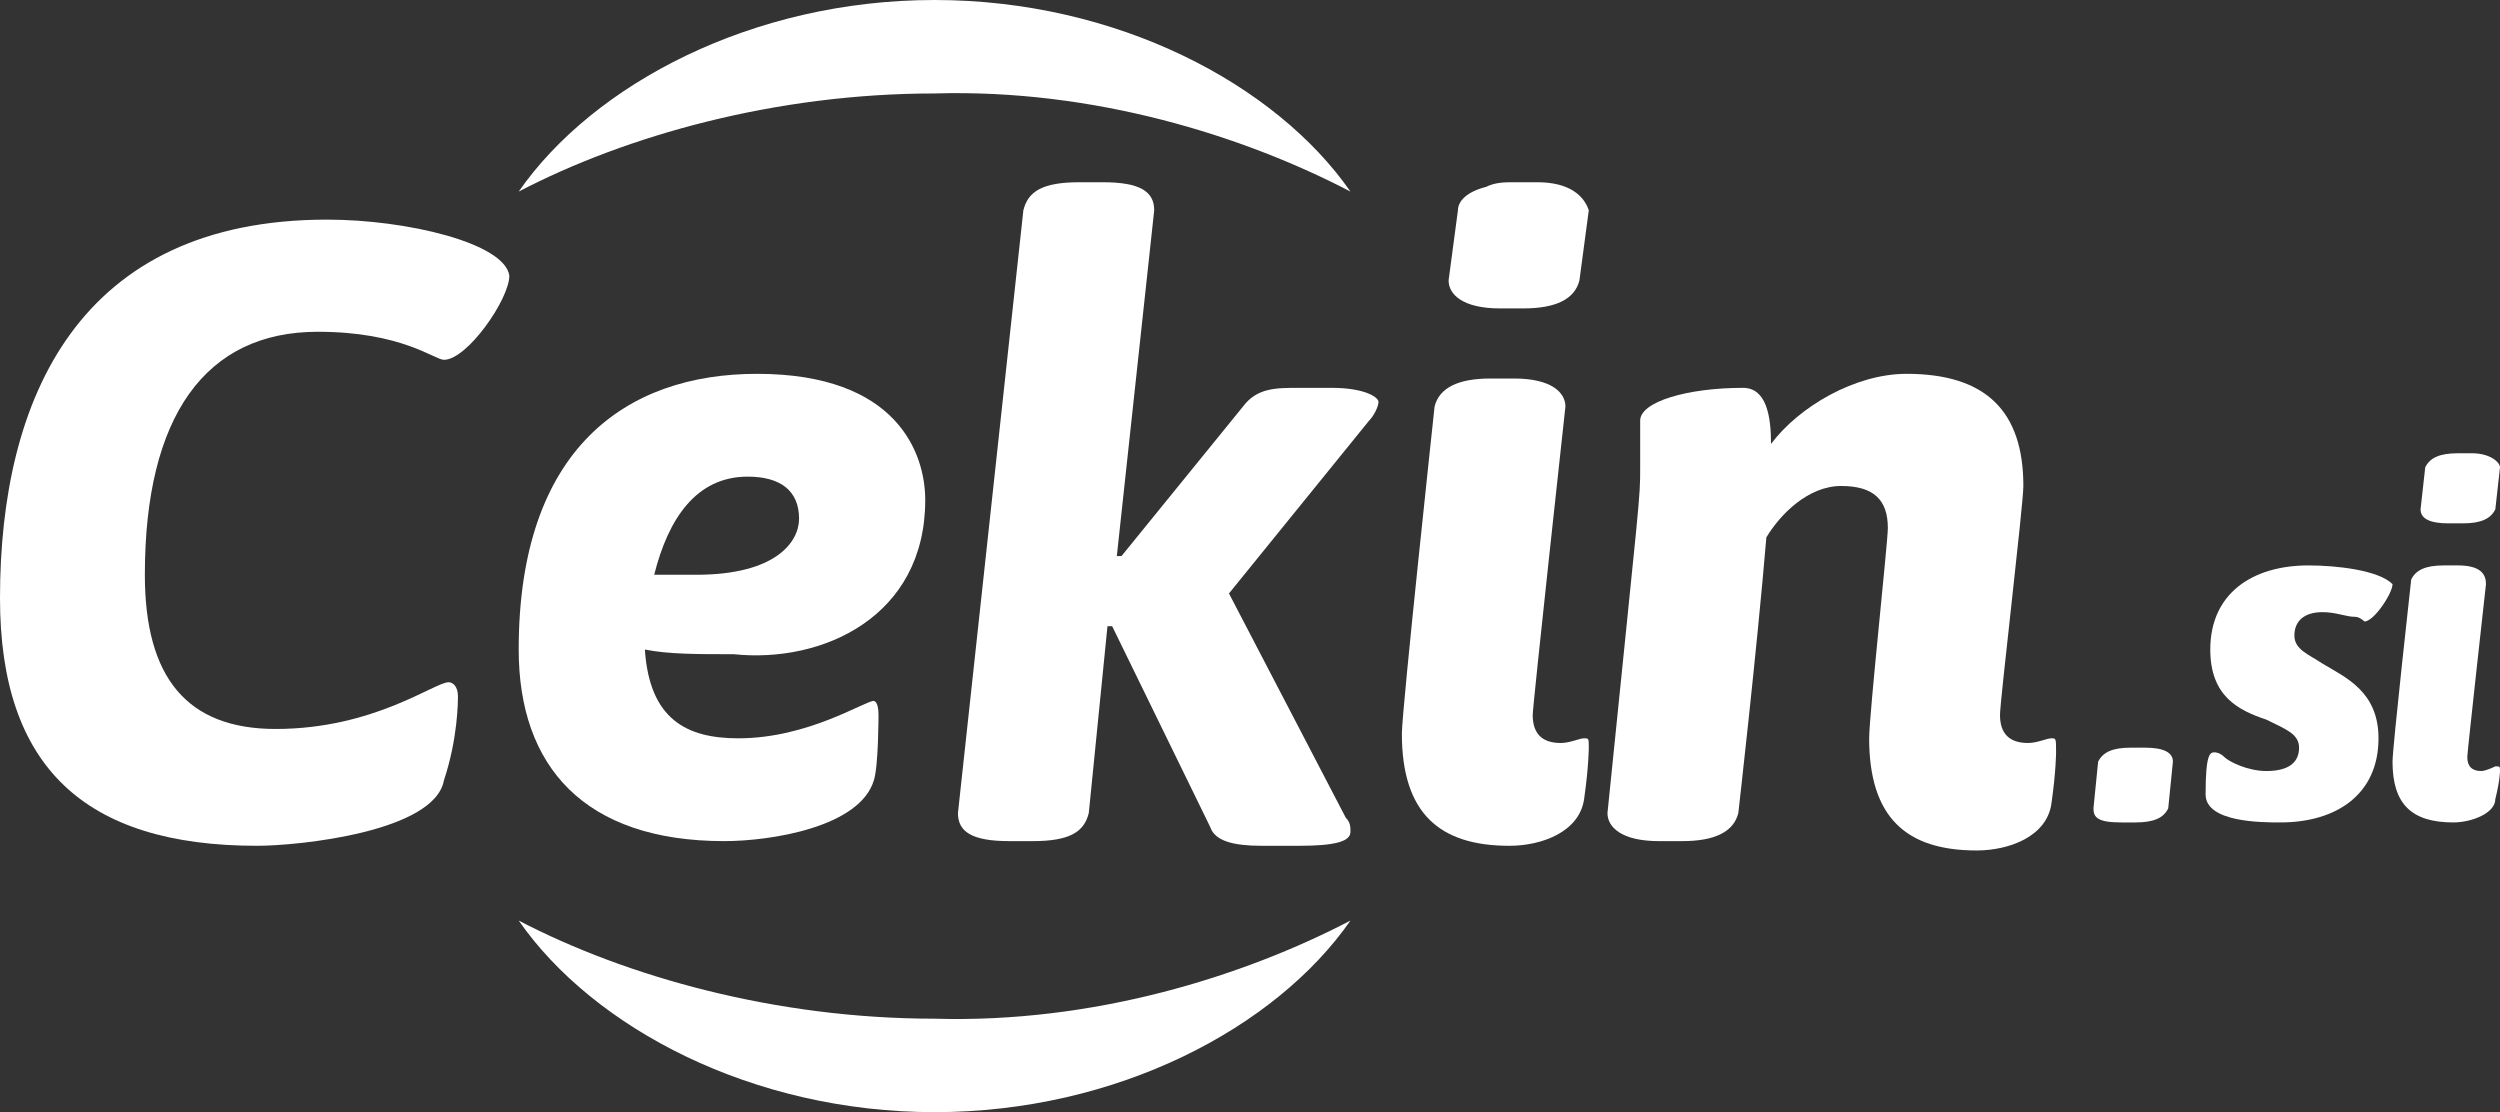
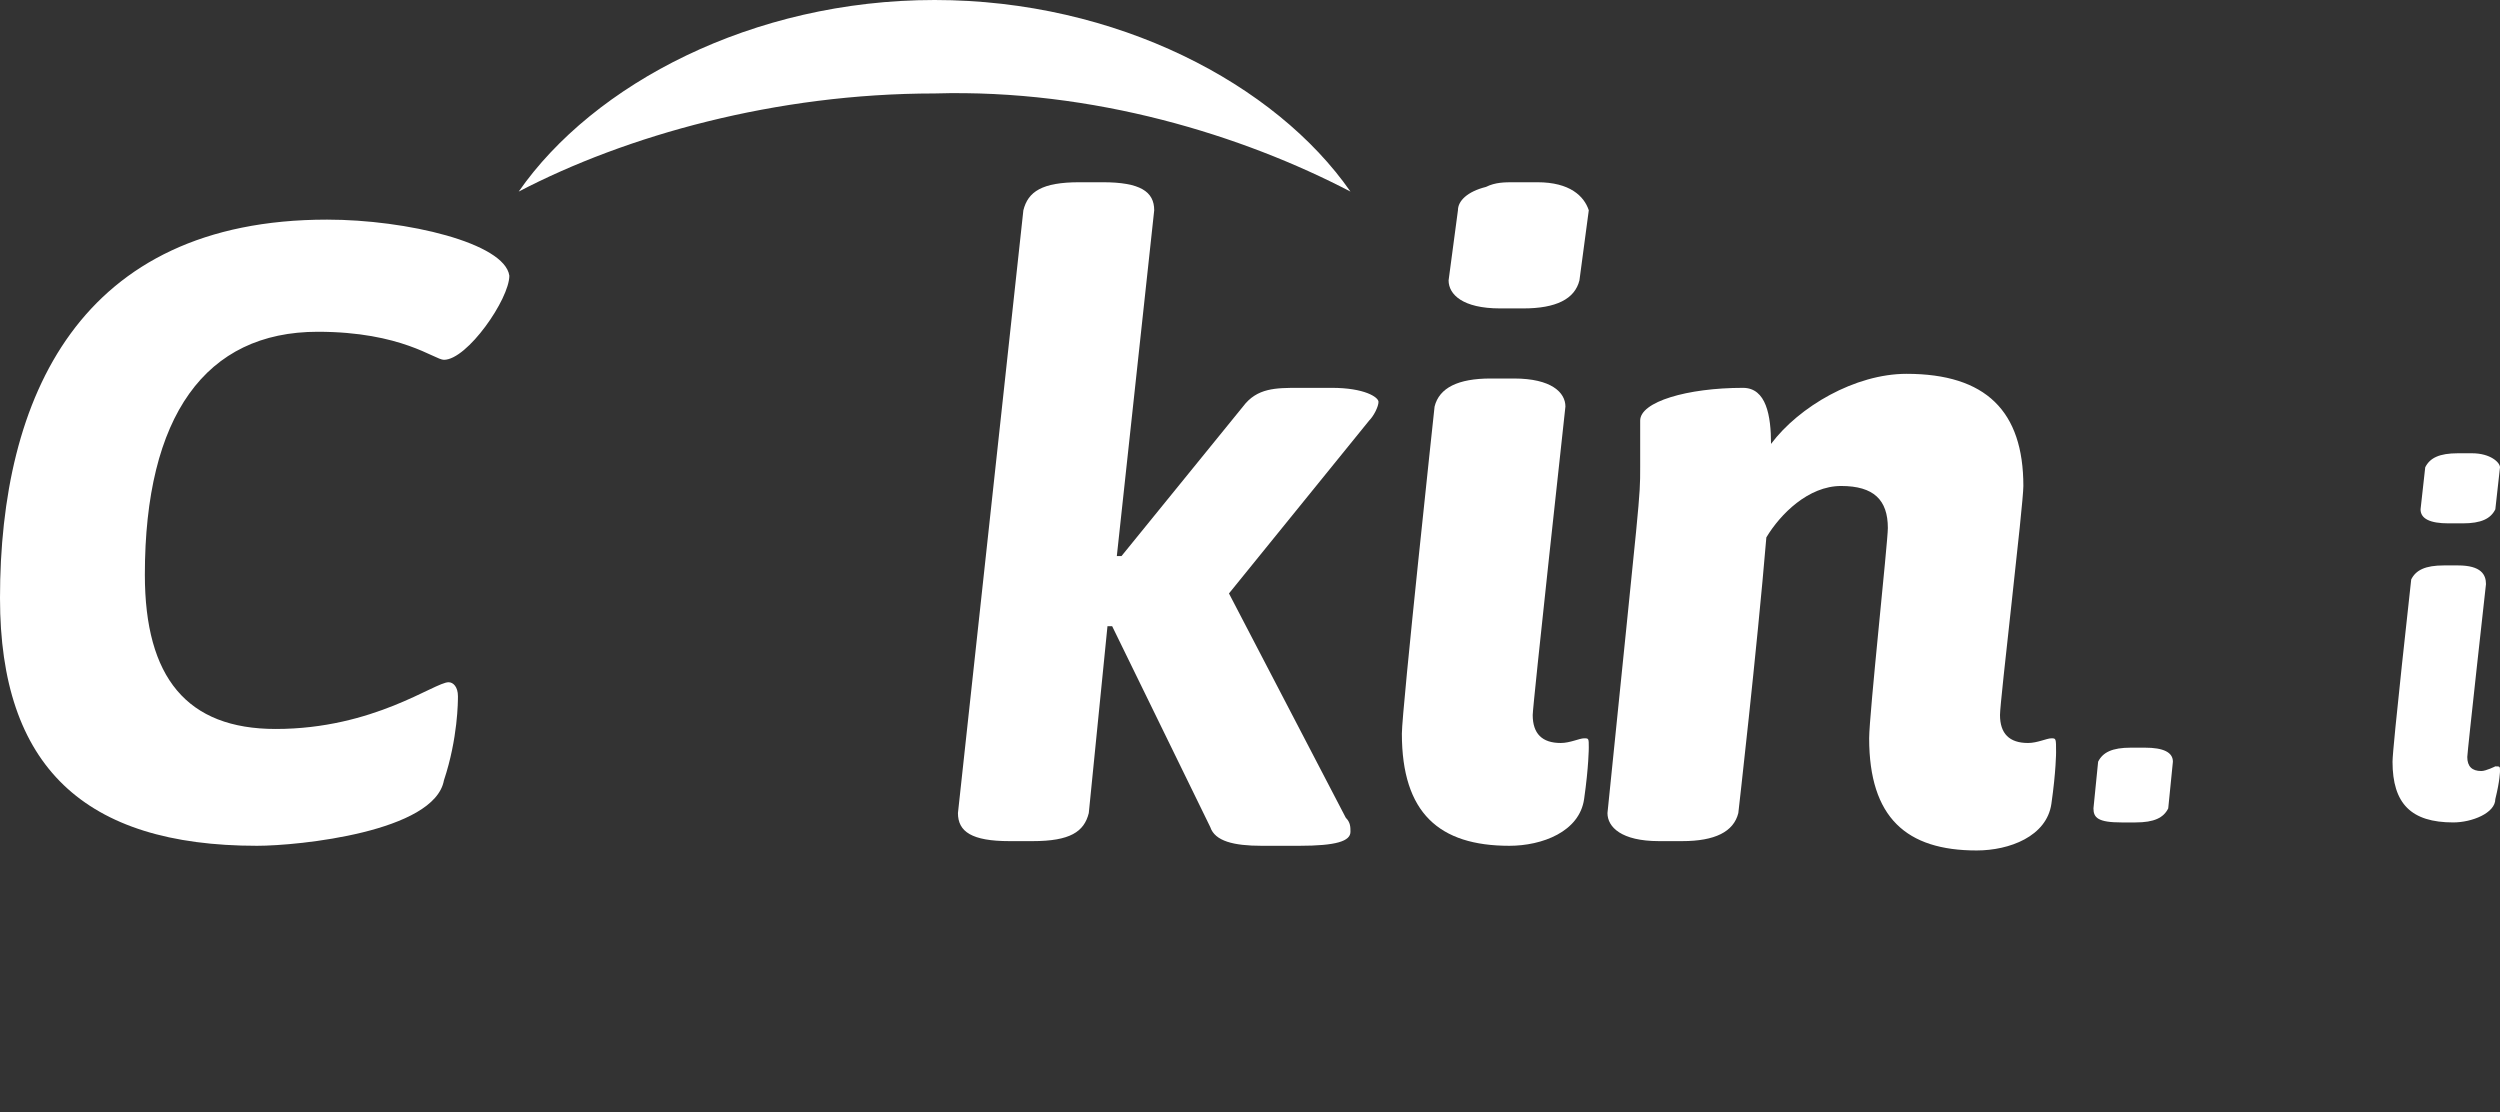
<svg xmlns="http://www.w3.org/2000/svg" version="1.1" id="Layer_1" x="0px" y="0px" viewBox="0 0 53.5 23.8" style="enable-background:new 0 0 53.5 23.8;" xml:space="preserve">
  <rect x="0" y="0" width="53.5" height="23.8" fill="#333333" stroke="none" />
  <style type="text/css">
	.st0{fill:#FFFFFF;}
</style>
  <g id="cekin">
    <g>
      <path class="st0" d="M7,4.7c-5.3,0-7,3.8-7,8.1c0,3.6,1.8,5.3,5.5,5.3c0.9,0,3.8-0.3,4-1.4c0.3-0.9,0.3-1.7,0.3-1.8    c0-0.2-0.1-0.3-0.2-0.3c-0.3,0-1.6,1-3.7,1c-1.9,0-2.8-1.1-2.8-3.3c0-3.4,1.3-5.2,3.7-5.2c1.8,0,2.5,0.6,2.7,0.6    c0.5,0,1.4-1.3,1.4-1.8C10.8,5.2,8.7,4.7,7,4.7L7,4.7z" />
-       <path class="st0" d="M19.8,10.7c0-1-0.6-2.7-3.6-2.7c-2.8,0-5.1,1.6-5.1,5.9c0,2.5,1.4,4.1,4.4,4.1c1,0,2.9-0.3,3.2-1.3    c0.1-0.3,0.1-1.4,0.1-1.4c0-0.3-0.1-0.3-0.1-0.3c-0.2,0-1.4,0.8-2.9,0.8c-1.1,0-1.9-0.4-2-1.9c0.5,0.1,1.1,0.1,1.9,0.1    C17.6,14.2,19.8,13.2,19.8,10.7L19.8,10.7z M14,12.3c0.3-1.2,0.9-2.1,2-2.1c0.7,0,1.1,0.3,1.1,0.9c0,0.5-0.5,1.2-2.2,1.2H14z" />
      <path class="st0" d="M23.6,3.9h-0.5c-0.8,0-1.1,0.2-1.2,0.6l-1.4,12.9c0,0.4,0.3,0.6,1.1,0.6h0.5c0.8,0,1.1-0.2,1.2-0.6l0.4-4h0.1    l2.1,4.3c0.1,0.3,0.5,0.4,1.1,0.4h0.8c0.8,0,1.1-0.1,1.1-0.3c0-0.1,0-0.2-0.1-0.3l-2.5-4.8l3-3.7c0.1-0.1,0.2-0.3,0.2-0.4    s-0.3-0.3-1-0.3h-0.7c-0.5,0-0.9,0-1.2,0.4L24,11.9h-0.1l0.8-7.4C24.7,4.1,24.4,3.9,23.6,3.9L23.6,3.9z" />
      <path class="st0" d="M32.9,3.9h-0.5c-0.2,0-0.4,0-0.6,0.1c-0.4,0.1-0.6,0.3-0.6,0.5L31,6c0,0.3,0.3,0.6,1.1,0.6h0.5    c0.7,0,1.1-0.2,1.2-0.6L34,4.5C33.9,4.2,33.6,3.9,32.9,3.9z M32.4,8.1h-0.5c-0.7,0-1.1,0.2-1.2,0.6c0,0-0.7,6.5-0.7,7    c0,1.7,0.8,2.4,2.3,2.4c0.7,0,1.5-0.3,1.6-1S34,16,34,16c0-0.2,0-0.2-0.1-0.2s-0.3,0.1-0.5,0.1c-0.4,0-0.6-0.2-0.6-0.6    c0-0.2,0.7-6.6,0.7-6.6C33.5,8.4,33.2,8.1,32.4,8.1L32.4,8.1z" />
      <path class="st0" d="M43.9,15.8c-0.1,0-0.3,0.1-0.5,0.1c-0.4,0-0.6-0.2-0.6-0.6c0-0.3,0.5-4.5,0.5-4.9c0-1.6-0.8-2.4-2.5-2.4    c-1.1,0-2.3,0.7-2.9,1.5c0-0.6-0.1-1.2-0.6-1.2c-1.2,0-2.2,0.3-2.2,0.7c0,0.3,0,0.6,0,1c0,0.7,0,0.5-0.7,7.4    c0,0.3,0.3,0.6,1.1,0.6H36c0.7,0,1.1-0.2,1.2-0.6c0,0,0.4-3.5,0.6-5.9c0.3-0.5,0.9-1.1,1.6-1.1s1,0.3,1,0.9c0,0.3-0.4,4-0.4,4.5    c0,1.7,0.8,2.4,2.3,2.4c0.7,0,1.5-0.3,1.6-1s0.1-1.1,0.1-1.1C44,15.8,44,15.8,43.9,15.8L43.9,15.8z" />
    </g>
    <path class="st0" d="M28.9,4.1C27.3,1.8,23.9,0,20,0s-7.3,1.8-8.9,4.1C13.4,2.9,16.6,2,20,2C23.4,1.9,26.6,2.9,28.9,4.1z" />
-     <path class="st0" d="M28.9,19.7c-1.6,2.3-5,4.1-8.9,4.1s-7.3-1.8-8.9-4.1c2.3,1.2,5.5,2.1,8.9,2.1C23.4,21.9,26.6,20.9,28.9,19.7z" />
    <g>
      <path class="st0" d="M45.9,16h-0.3c-0.4,0-0.6,0.1-0.7,0.3l-0.1,1c0,0.2,0.1,0.3,0.6,0.3h0.3c0.4,0,0.6-0.1,0.7-0.3l0.1-1    C46.5,16.1,46.3,16,45.9,16z" />
-       <path class="st0" d="M49.4,12.1c-1.2,0-2.1,0.6-2.1,1.8c0,1,0.6,1.3,1.2,1.5c0.4,0.2,0.7,0.3,0.7,0.6c0,0.3-0.2,0.5-0.7,0.5    c-0.4,0-0.8-0.2-0.9-0.3c-0.1-0.1-0.2-0.1-0.2-0.1c-0.1,0-0.2,0-0.2,0.9c0,0.6,1.2,0.6,1.6,0.6c1.2,0,2.1-0.6,2.1-1.8    c0-1-0.7-1.3-1.2-1.6c-0.3-0.2-0.6-0.3-0.6-0.6c0-0.3,0.2-0.5,0.6-0.5c0.3,0,0.5,0.1,0.7,0.1c0.1,0,0.2,0.1,0.2,0.1    c0.2,0,0.6-0.6,0.6-0.8C50.9,12.2,50,12.1,49.4,12.1L49.4,12.1z" />
      <path class="st0" d="M52.9,9.7h-0.3c-0.4,0-0.6,0.1-0.7,0.3l-0.1,0.9c0,0.2,0.2,0.3,0.6,0.3h0.3c0.4,0,0.6-0.1,0.7-0.3l0.1-0.9    C53.5,9.9,53.3,9.7,52.9,9.7L52.9,9.7z M52.6,12.1h-0.3c-0.4,0-0.6,0.1-0.7,0.3c0,0-0.4,3.6-0.4,3.9c0,0.9,0.4,1.3,1.3,1.3    c0.4,0,0.9-0.2,0.9-0.5c0.1-0.4,0.1-0.6,0.1-0.6c0-0.1,0-0.1-0.1-0.1c0,0-0.2,0.1-0.3,0.1c-0.2,0-0.3-0.1-0.3-0.3    c0-0.1,0.4-3.7,0.4-3.7C53.2,12.3,53.1,12.1,52.6,12.1L52.6,12.1z" />
    </g>
  </g>
</svg>